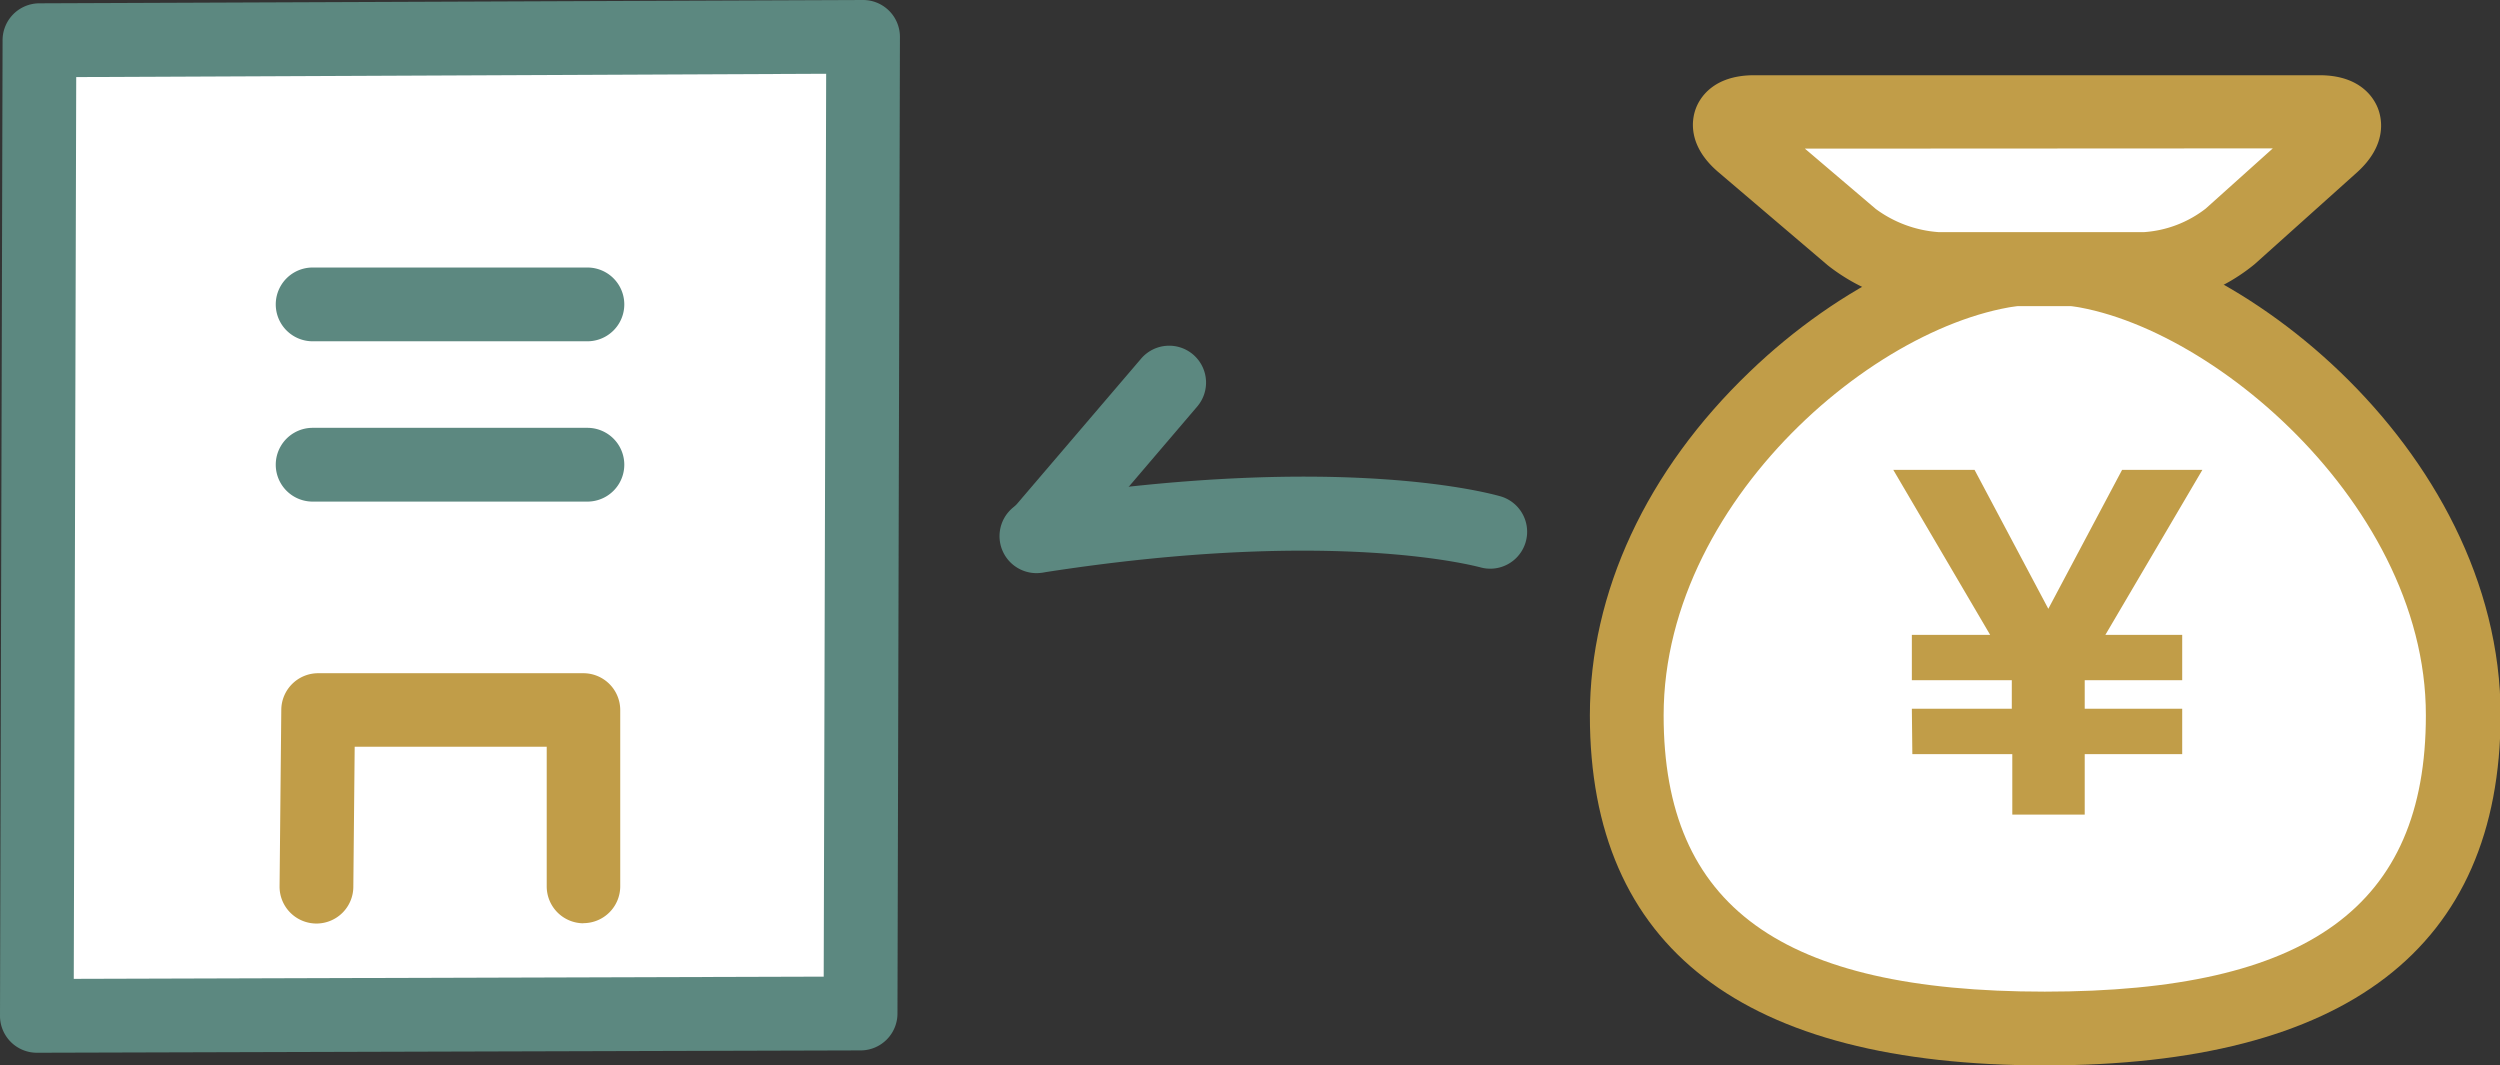
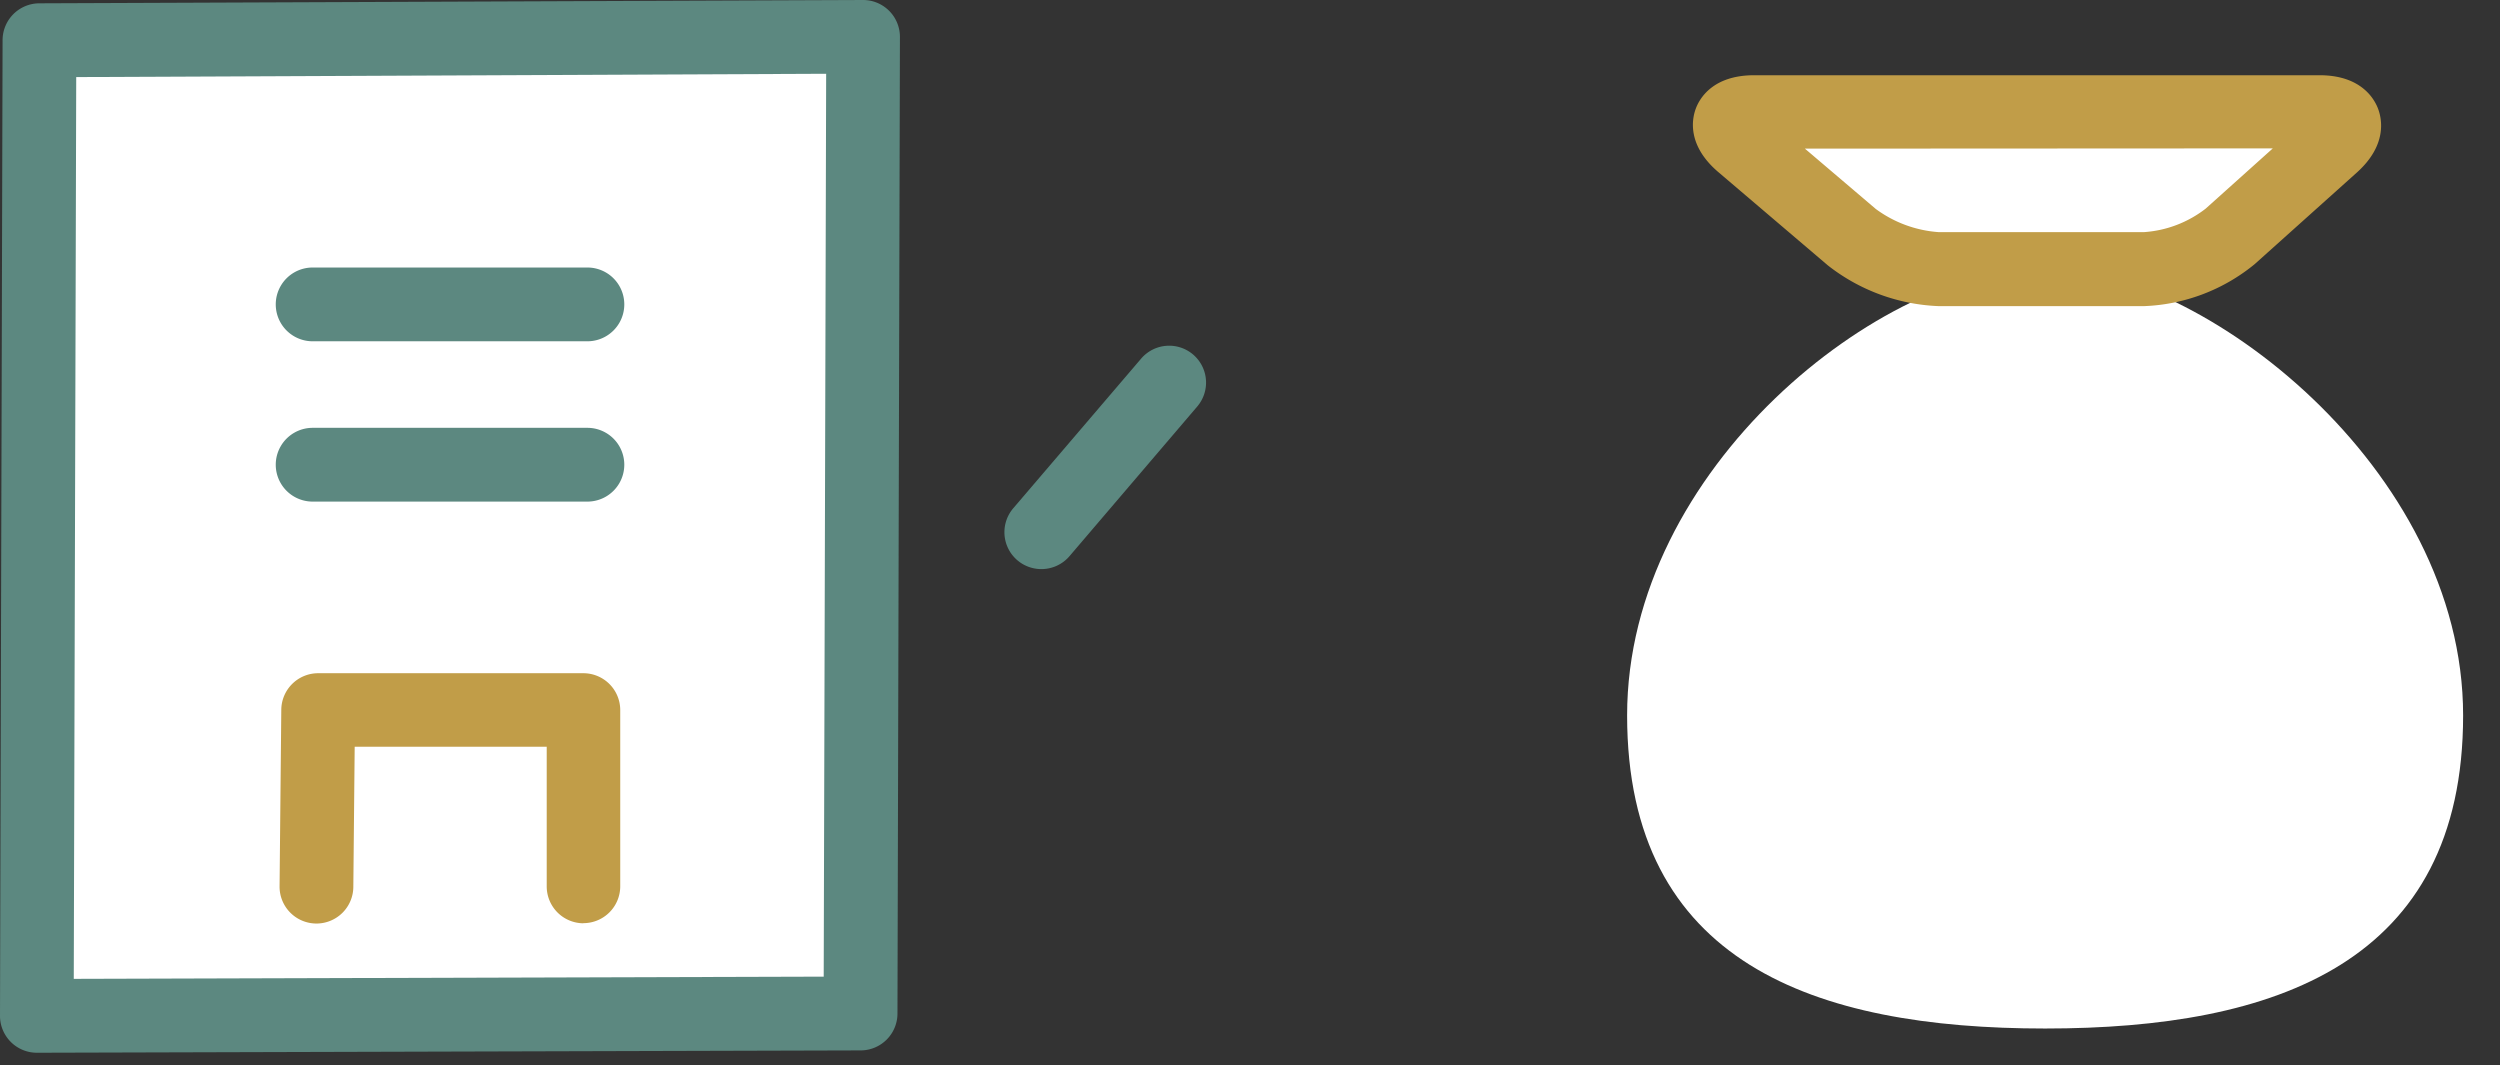
<svg xmlns="http://www.w3.org/2000/svg" viewBox="0 0 203.35 86.66">
  <rect x="0" y="0" width="203.35" height="86.66" fill="#333333" stroke="none" />
  <defs>
    <style>.cls-1{fill:#fff;}.cls-2{fill:#c19d48;}.cls-3{fill:#5c8880;}</style>
  </defs>
  <g id="レイヤー_2" data-name="レイヤー 2">
    <g id="レイヤー_1-2" data-name="レイヤー 1">
      <path class="cls-1" d="M200.35,58.19c0,20.13-15.24,25.47-34,25.47s-34-5.34-34-25.47,20.75-36.46,34-36.46C179,21.73,200.35,38.05,200.35,58.19Z" />
-       <path class="cls-2" d="M166.32,86.66c-24.57,0-37-9.58-37-28.47,0-10,4.6-19.9,13-27.95,7.38-7.1,16.6-11.51,24.08-11.51,14.62,0,37,17.67,37,39.46C203.35,77.08,190.89,86.66,166.32,86.66Zm0-61.93c-12,0-31,15.31-31,33.46,0,15.54,9.57,22.47,31,22.47s31-6.93,31-22.47C197.35,40.36,178,24.73,166.32,24.73Z" />
      <path class="cls-1" d="M141.72,11.69c-1.67-1.43-1.24-2.6,1-2.6h46c2.2,0,2.66,1.21,1,2.68l-8.31,7.46a12.2,12.2,0,0,1-7,2.67H157.67a12.6,12.6,0,0,1-7-2.6Z" />
      <path class="cls-2" d="M174.41,24.9H157.67a15.57,15.57,0,0,1-9-3.32L139.77,14h0c-2.57-2.19-2.14-4.33-1.84-5.15s1.37-2.73,4.75-2.73h46c3.35,0,4.44,1.9,4.75,2.72s.77,2.95-1.72,5.19l-8.32,7.46A15.06,15.06,0,0,1,174.41,24.9Zm-27.6-12.81L152.58,17a9.76,9.76,0,0,0,5.09,1.88h16.74a9.19,9.19,0,0,0,5-1.91l5.46-4.9Z" />
-       <path class="cls-2" d="M155.51,57.65h8.13V55.33h-8.13V51.64h6.37L154,38.22h6.61l6,11.3,6-11.3h6.53l-7.89,13.42h6.25v3.69h-7.93v2.32h7.93v3.69h-7.93v4.92h-5.89V61.34h-8.13Z" />
      <path class="cls-3" d="M84.7,46.29a3,3,0,0,1-2.28-4.95l10.4-12.17a3,3,0,0,1,4.56,3.9L87,45.23A3,3,0,0,1,84.7,46.29Z" />
-       <path class="cls-3" d="M84.54,46.61a3,3,0,0,1-.46-6c25.31-3.92,37.47-.38,38-.23a3,3,0,1,1-1.73,5.75c-.1,0-11.57-3.27-35.32.41A3.73,3.73,0,0,1,84.54,46.61Z" />
      <polygon class="cls-1" points="3.21 3.28 3 82.63 70 82.44 70.21 3 3.21 3.28" />
      <path class="cls-3" d="M3,85.63a3,3,0,0,1-3-3L.21,3.27a3,3,0,0,1,3-3L70.2,0h0a3,3,0,0,1,3,3L73,82.44a3,3,0,0,1-3,3L3,85.63ZM6.2,6.27,6,79.62l61-.18L67.2,6Z" />
      <polyline class="cls-1" points="25.74 72.08 25.89 57.72 47.46 57.74 47.47 72.09" />
      <path class="cls-2" d="M47.47,75.1a3,3,0,0,1-3-3V60.74H28.85l-.11,11.38a3,3,0,0,1-3,3h0a3,3,0,0,1-3-3l.14-14.36a3,3,0,0,1,3-3h0l21.57,0a3,3,0,0,1,3,3V72.09a3,3,0,0,1-3,3Z" />
      <line class="cls-1" x1="25.43" y1="24.76" x2="47.78" y2="24.76" />
      <path class="cls-3" d="M47.78,27.76H25.43a3,3,0,0,1,0-6H47.78a3,3,0,0,1,0,6Z" />
      <line class="cls-1" x1="25.43" y1="37.8" x2="47.78" y2="37.8" />
      <path class="cls-3" d="M47.78,40.8H25.43a3,3,0,0,1,0-6H47.78a3,3,0,0,1,0,6Z" />
    </g>
  </g>
</svg>